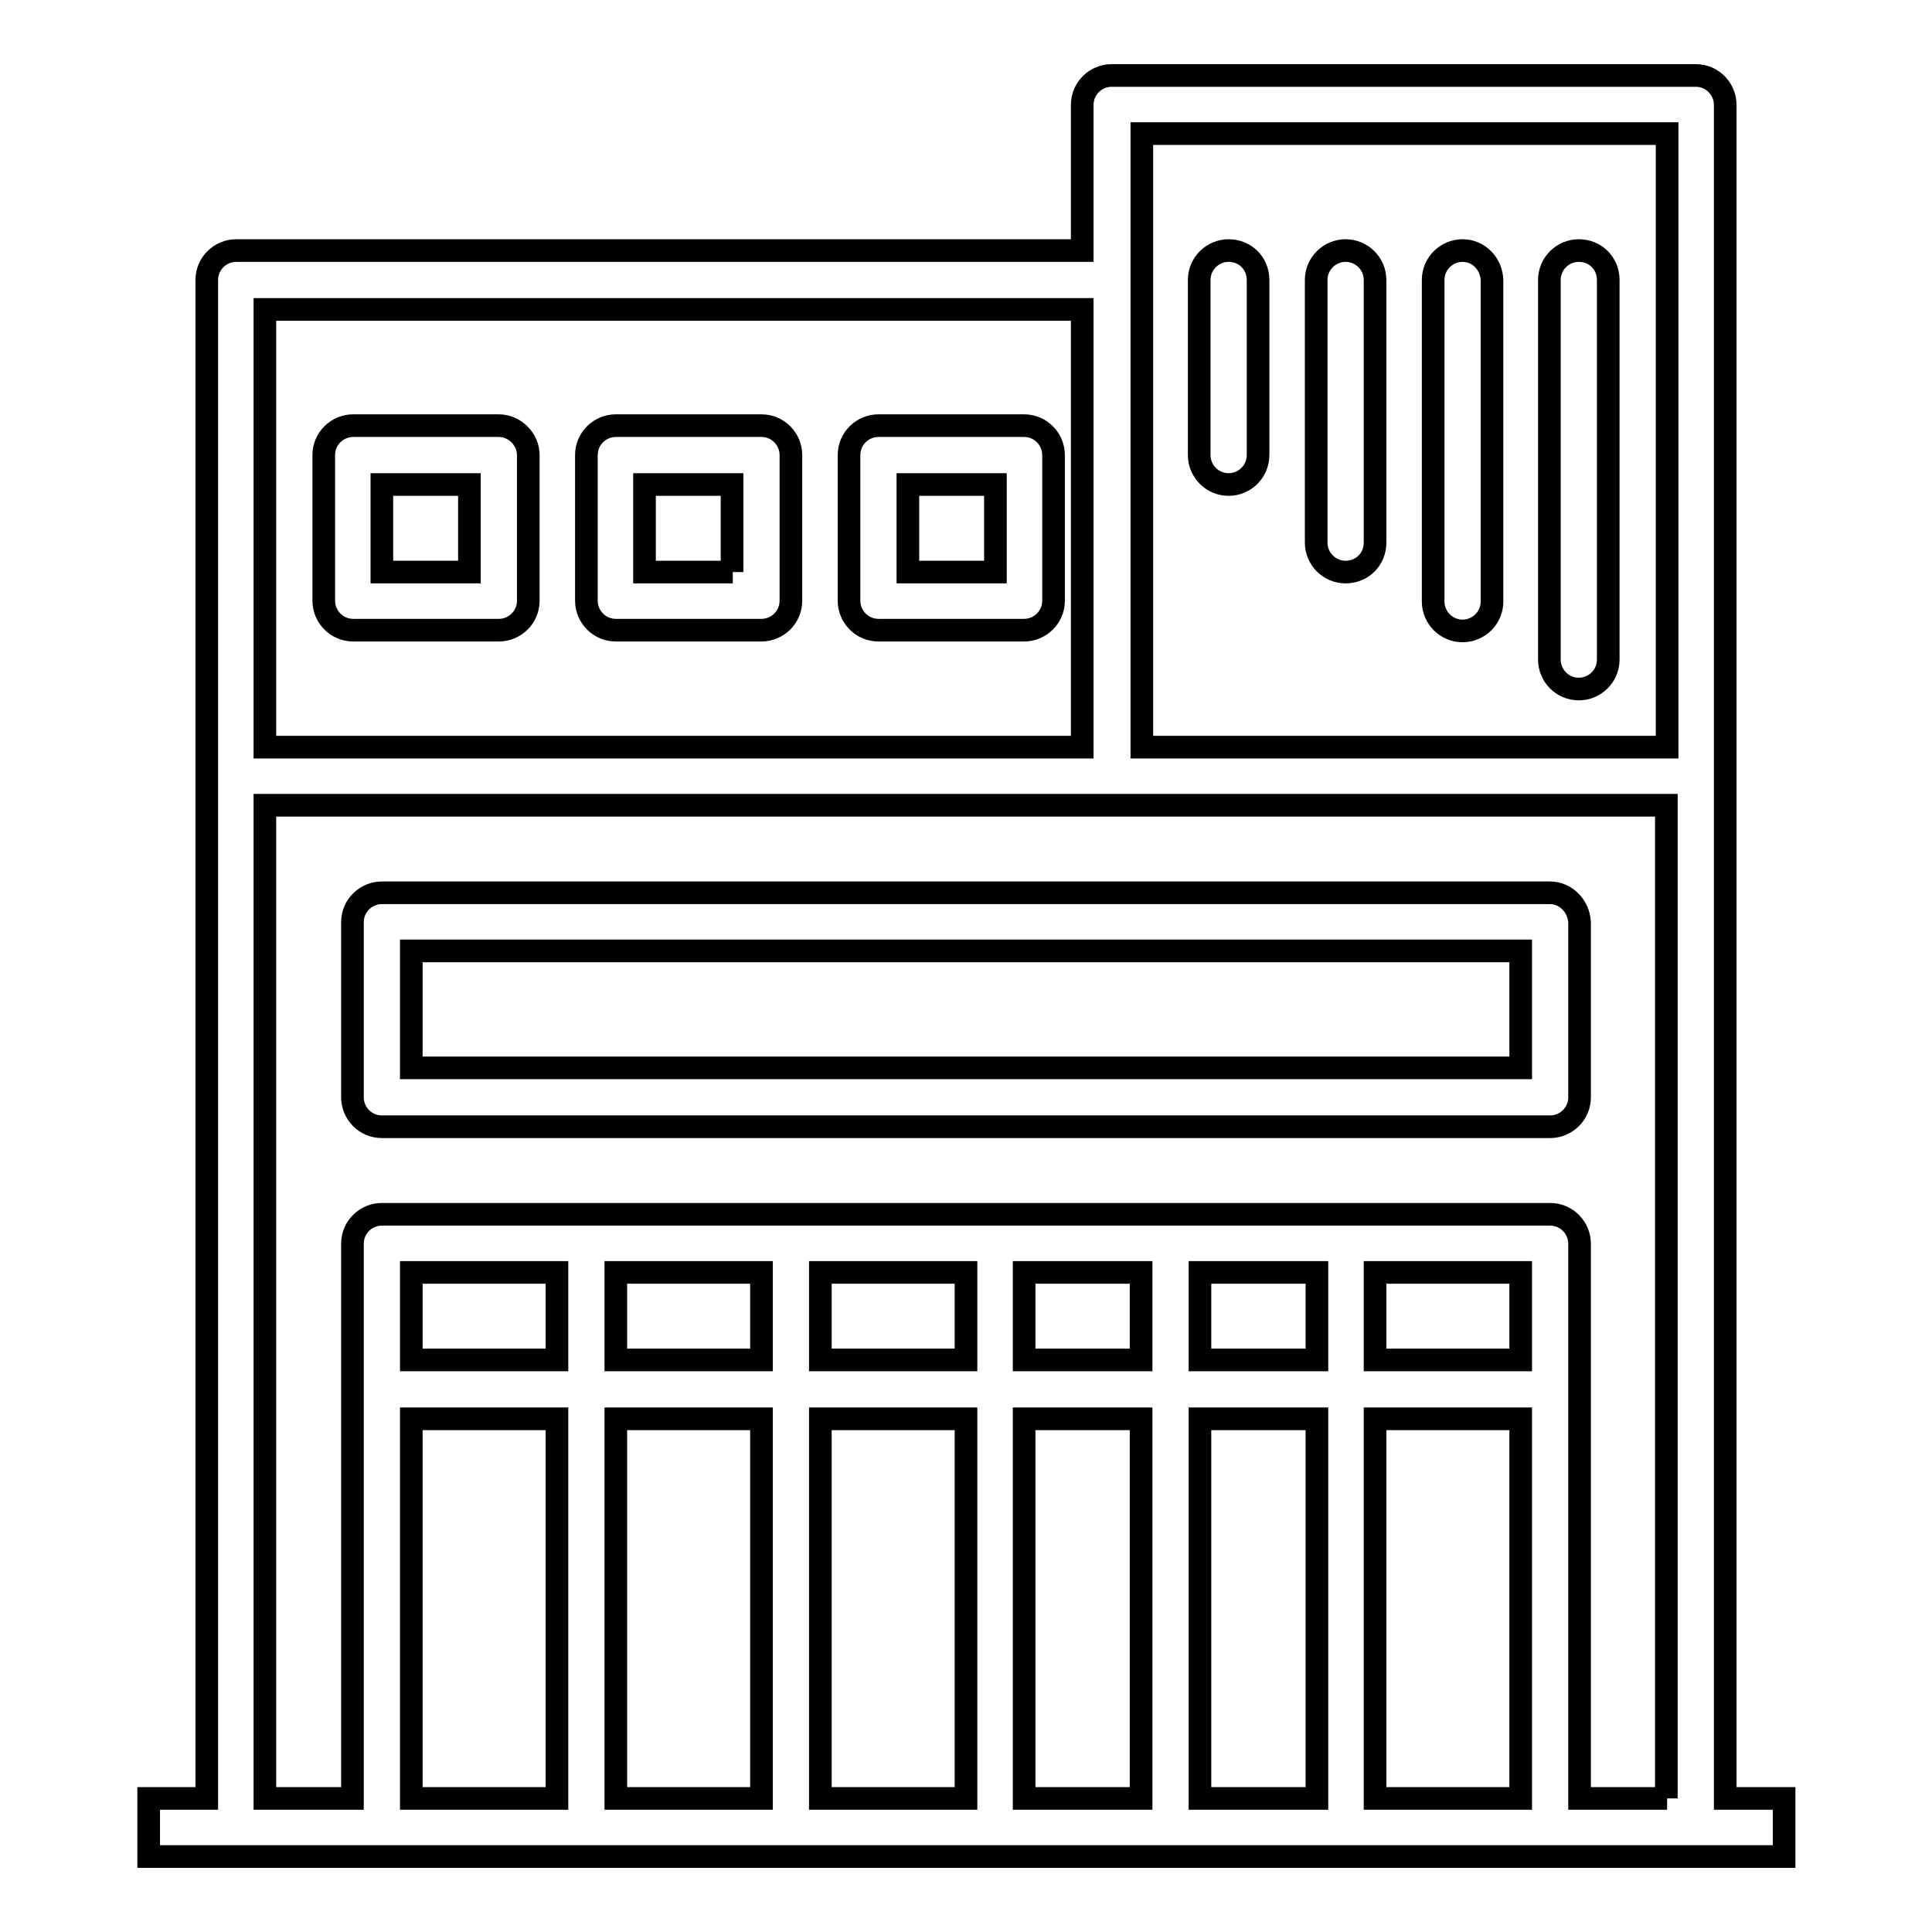
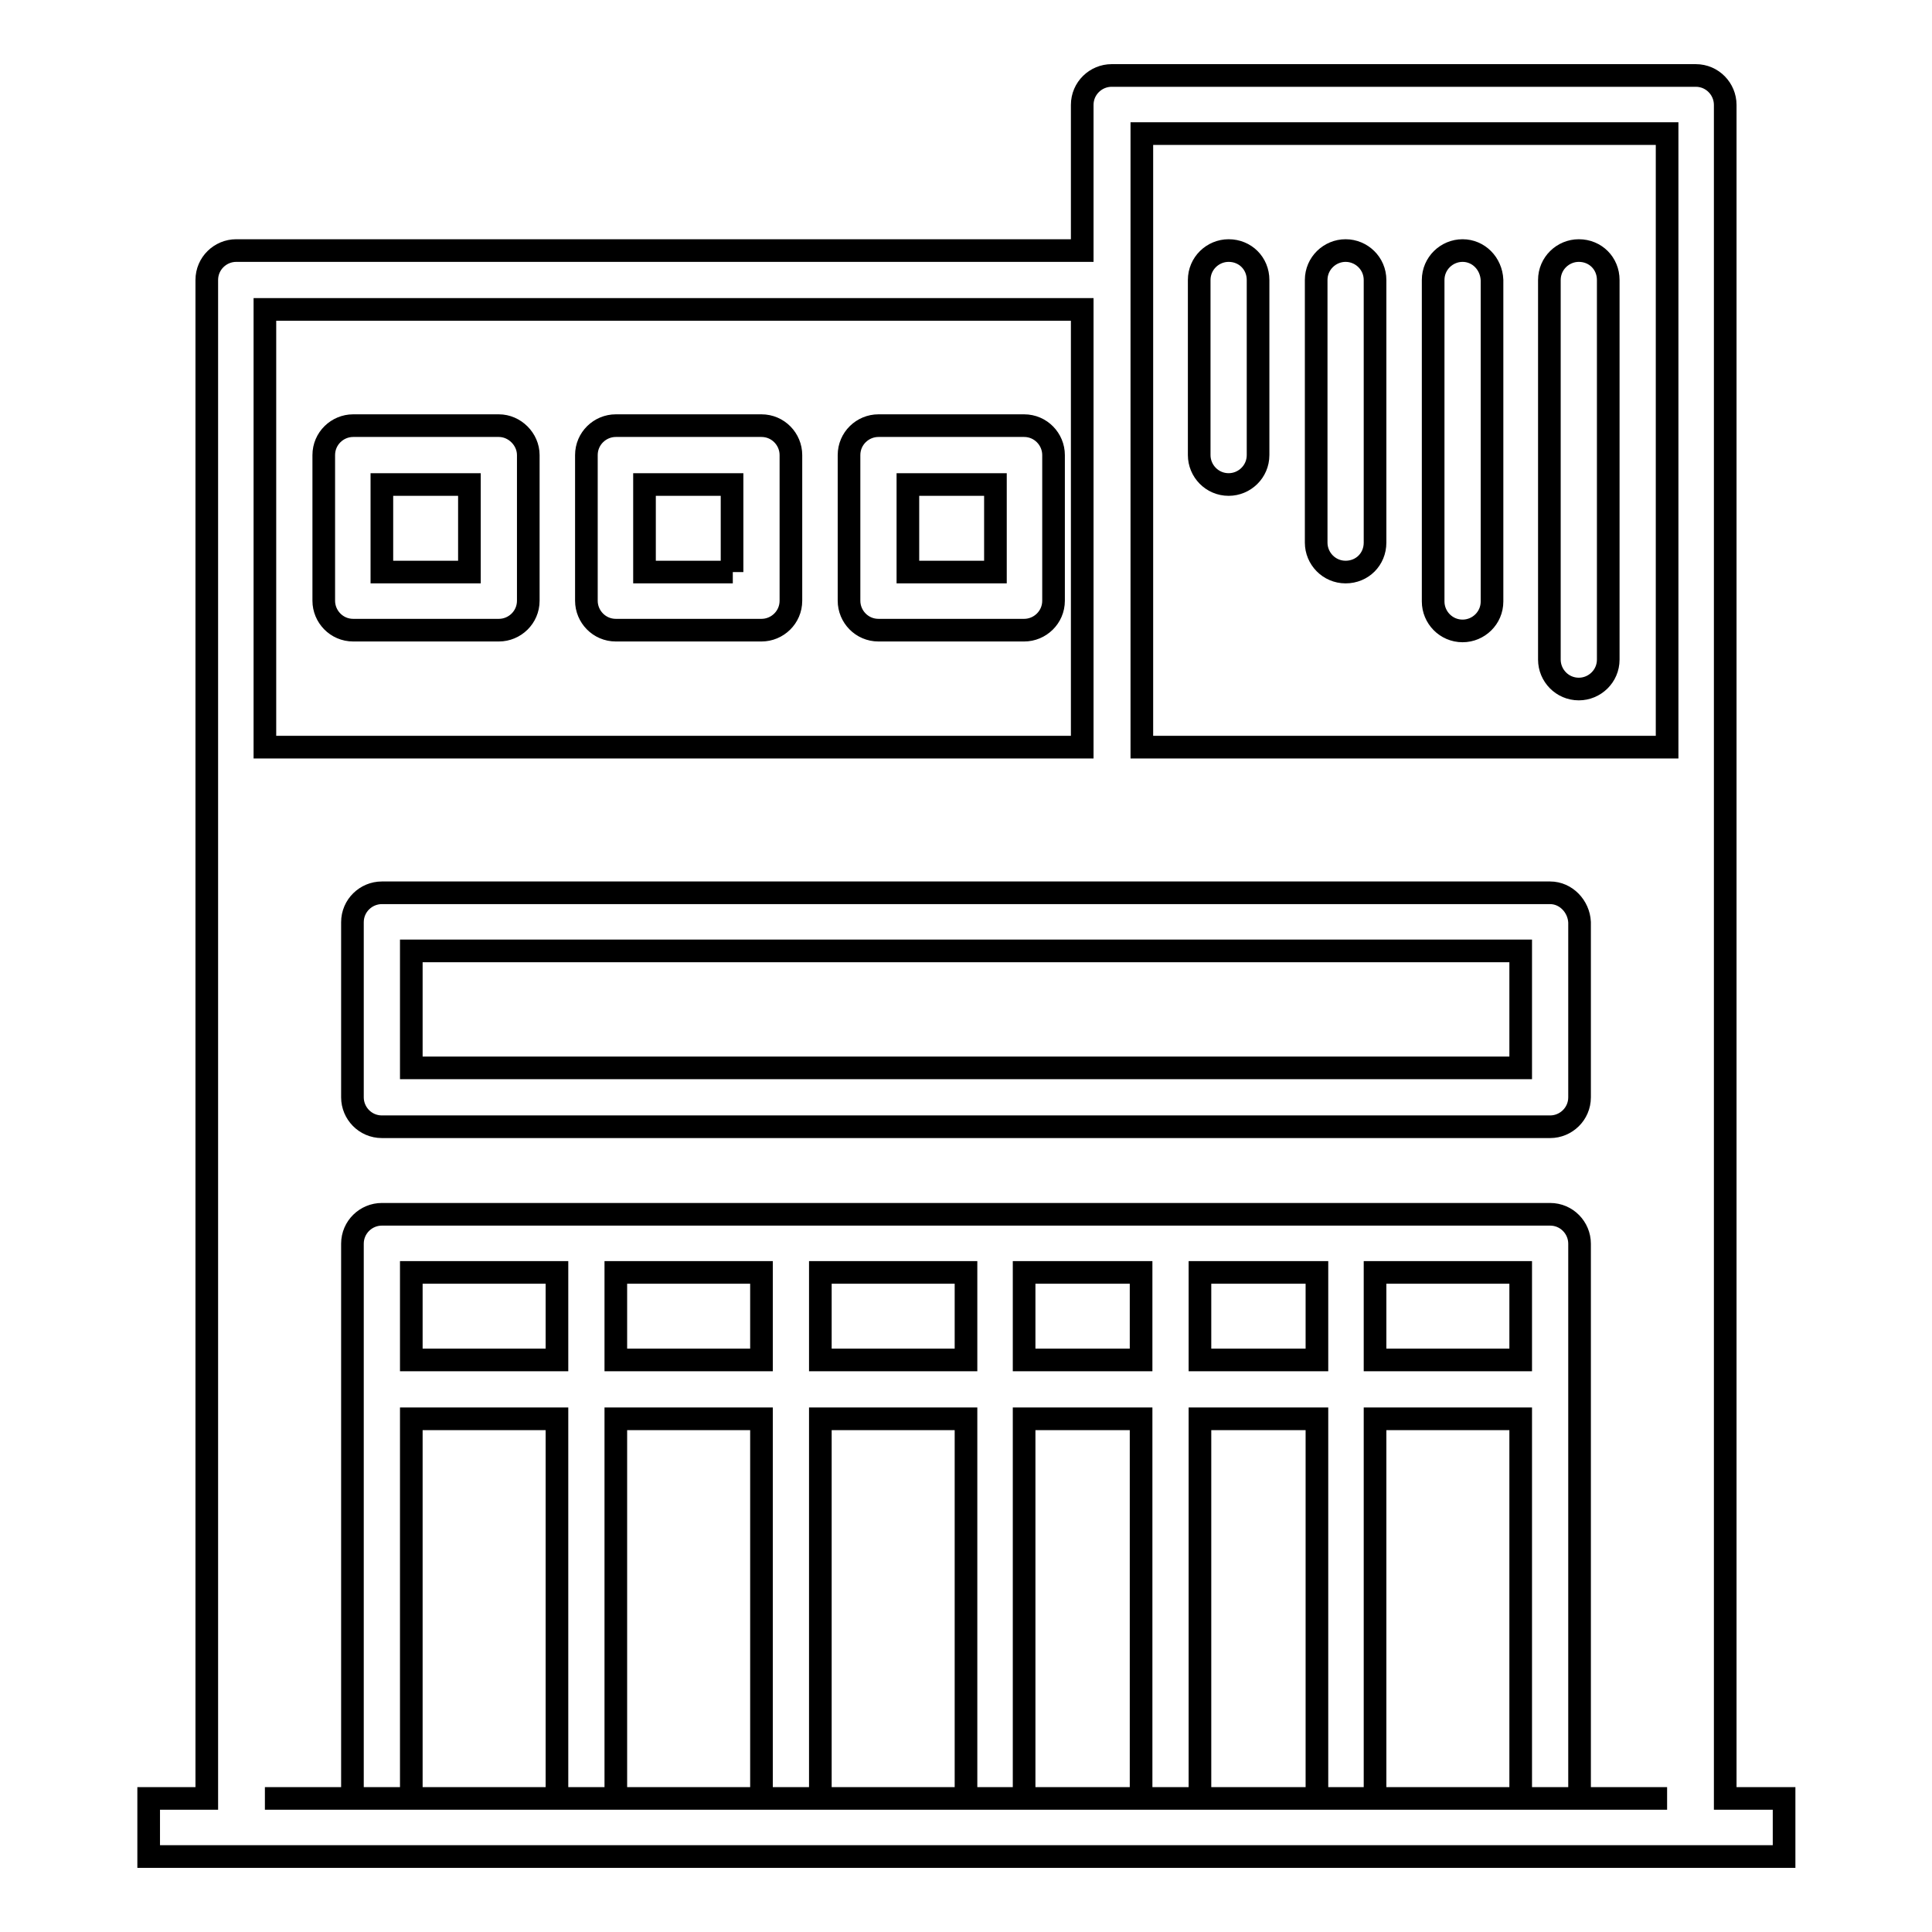
<svg xmlns="http://www.w3.org/2000/svg" version="1.1" x="0px" y="0px" viewBox="0 0 256 256" enable-background="new 0 0 256 256" xml:space="preserve">
  <g>
-     <path stroke-width="3" fill-opacity="0" stroke="#000000" d="M228.6,238.3V13.9c0-2.1-1.7-3.9-3.9-3.9h-77.4c-2.1,0-3.9,1.7-3.9,3.9v19.3H31.3c-2.1,0-3.9,1.7-3.9,3.9 v201.2h-7.7v7.7h216.7v-7.7H228.6L228.6,238.3z M35.1,41h108.3v58H35.1V41z M73.8,238.3H54.5V188h19.3V238.3z M73.8,180.2H54.5 v-11.6h19.3V180.2z M100.9,238.3H81.6V188h19.3V238.3z M100.9,180.2H81.6v-11.6h19.3V180.2z M128,238.3h-19.3V188H128V238.3z  M128,180.2h-19.3v-11.6H128V180.2z M151.2,238.3h-15.5V188h15.5V238.3z M151.2,180.2h-15.5v-11.6h15.5V180.2z M174.4,238.3H159 V188h15.5V238.3z M174.4,180.2H159v-11.6h15.5V180.2z M201.5,238.3h-19.3V188h19.3V238.3z M201.5,180.2h-19.3v-11.6h19.3V180.2z  M220.9,238.3h-11.6v-73.5c0-2.1-1.7-3.9-3.9-3.9H50.6c-2.1,0-3.9,1.7-3.9,3.9v73.5H35.1V106.7h185.7V238.3L220.9,238.3z M220.9,99 h-69.6V17.7h69.6V99z M162.8,33.2c-2.1,0-3.9,1.7-3.9,3.9v23.2c0,2.1,1.7,3.9,3.9,3.9c2.1,0,3.9-1.7,3.9-3.9V37.1 C166.7,34.9,165,33.2,162.8,33.2z M178.3,33.2c-2.1,0-3.9,1.7-3.9,3.9v34.8c0,2.1,1.7,3.9,3.9,3.9s3.9-1.7,3.9-3.9V37.1 C182.2,34.9,180.4,33.2,178.3,33.2z M193.8,33.2c-2.1,0-3.9,1.7-3.9,3.9v42.6c0,2.1,1.7,3.9,3.9,3.9c2.1,0,3.9-1.7,3.9-3.9V37.1 C197.6,34.9,195.9,33.2,193.8,33.2z M209.2,33.2c-2.1,0-3.9,1.7-3.9,3.9v50.3c0,2.1,1.7,3.9,3.9,3.9c2.1,0,3.9-1.7,3.9-3.9V37.1 C213.1,34.9,211.4,33.2,209.2,33.2z M205.4,118.3H50.6c-2.1,0-3.9,1.7-3.9,3.9v23.2c0,2.1,1.7,3.9,3.9,3.9h154.8 c2.1,0,3.9-1.7,3.9-3.9v-23.2C209.2,120.1,207.5,118.3,205.4,118.3z M201.5,141.5h-147v-15.5h147V141.5L201.5,141.5z M66.1,56.4 H46.8c-2.1,0-3.9,1.7-3.9,3.9v19.3c0,2.1,1.7,3.9,3.9,3.9h19.3c2.1,0,3.9-1.7,3.9-3.9V60.3C70,58.2,68.2,56.4,66.1,56.4z  M62.2,75.8H50.6V64.2h11.6V75.8z M100.9,56.4H81.6c-2.1,0-3.9,1.7-3.9,3.9v19.3c0,2.1,1.7,3.9,3.9,3.9h19.3c2.1,0,3.9-1.7,3.9-3.9 V60.3C104.8,58.2,103.1,56.4,100.9,56.4z M97.1,75.8H85.4V64.2h11.6V75.8z M135.7,56.4h-19.3c-2.1,0-3.9,1.7-3.9,3.9v19.3 c0,2.1,1.7,3.9,3.9,3.9h19.3c2.1,0,3.9-1.7,3.9-3.9V60.3C139.6,58.2,137.9,56.4,135.7,56.4z M131.9,75.8h-11.6V64.2h11.6V75.8z" />
+     <path stroke-width="3" fill-opacity="0" stroke="#000000" d="M228.6,238.3V13.9c0-2.1-1.7-3.9-3.9-3.9h-77.4c-2.1,0-3.9,1.7-3.9,3.9v19.3H31.3c-2.1,0-3.9,1.7-3.9,3.9 v201.2h-7.7v7.7h216.7v-7.7H228.6L228.6,238.3z M35.1,41h108.3v58H35.1V41z M73.8,238.3H54.5V188h19.3V238.3z M73.8,180.2H54.5 v-11.6h19.3V180.2z M100.9,238.3H81.6V188h19.3V238.3z M100.9,180.2H81.6v-11.6h19.3V180.2z M128,238.3h-19.3V188H128V238.3z  M128,180.2h-19.3v-11.6H128V180.2z M151.2,238.3h-15.5V188h15.5V238.3z M151.2,180.2h-15.5v-11.6h15.5V180.2z M174.4,238.3H159 V188h15.5V238.3z M174.4,180.2H159v-11.6h15.5V180.2z M201.5,238.3h-19.3V188h19.3V238.3z M201.5,180.2h-19.3v-11.6h19.3V180.2z  M220.9,238.3h-11.6v-73.5c0-2.1-1.7-3.9-3.9-3.9H50.6c-2.1,0-3.9,1.7-3.9,3.9v73.5H35.1h185.7V238.3L220.9,238.3z M220.9,99 h-69.6V17.7h69.6V99z M162.8,33.2c-2.1,0-3.9,1.7-3.9,3.9v23.2c0,2.1,1.7,3.9,3.9,3.9c2.1,0,3.9-1.7,3.9-3.9V37.1 C166.7,34.9,165,33.2,162.8,33.2z M178.3,33.2c-2.1,0-3.9,1.7-3.9,3.9v34.8c0,2.1,1.7,3.9,3.9,3.9s3.9-1.7,3.9-3.9V37.1 C182.2,34.9,180.4,33.2,178.3,33.2z M193.8,33.2c-2.1,0-3.9,1.7-3.9,3.9v42.6c0,2.1,1.7,3.9,3.9,3.9c2.1,0,3.9-1.7,3.9-3.9V37.1 C197.6,34.9,195.9,33.2,193.8,33.2z M209.2,33.2c-2.1,0-3.9,1.7-3.9,3.9v50.3c0,2.1,1.7,3.9,3.9,3.9c2.1,0,3.9-1.7,3.9-3.9V37.1 C213.1,34.9,211.4,33.2,209.2,33.2z M205.4,118.3H50.6c-2.1,0-3.9,1.7-3.9,3.9v23.2c0,2.1,1.7,3.9,3.9,3.9h154.8 c2.1,0,3.9-1.7,3.9-3.9v-23.2C209.2,120.1,207.5,118.3,205.4,118.3z M201.5,141.5h-147v-15.5h147V141.5L201.5,141.5z M66.1,56.4 H46.8c-2.1,0-3.9,1.7-3.9,3.9v19.3c0,2.1,1.7,3.9,3.9,3.9h19.3c2.1,0,3.9-1.7,3.9-3.9V60.3C70,58.2,68.2,56.4,66.1,56.4z  M62.2,75.8H50.6V64.2h11.6V75.8z M100.9,56.4H81.6c-2.1,0-3.9,1.7-3.9,3.9v19.3c0,2.1,1.7,3.9,3.9,3.9h19.3c2.1,0,3.9-1.7,3.9-3.9 V60.3C104.8,58.2,103.1,56.4,100.9,56.4z M97.1,75.8H85.4V64.2h11.6V75.8z M135.7,56.4h-19.3c-2.1,0-3.9,1.7-3.9,3.9v19.3 c0,2.1,1.7,3.9,3.9,3.9h19.3c2.1,0,3.9-1.7,3.9-3.9V60.3C139.6,58.2,137.9,56.4,135.7,56.4z M131.9,75.8h-11.6V64.2h11.6V75.8z" />
  </g>
</svg>